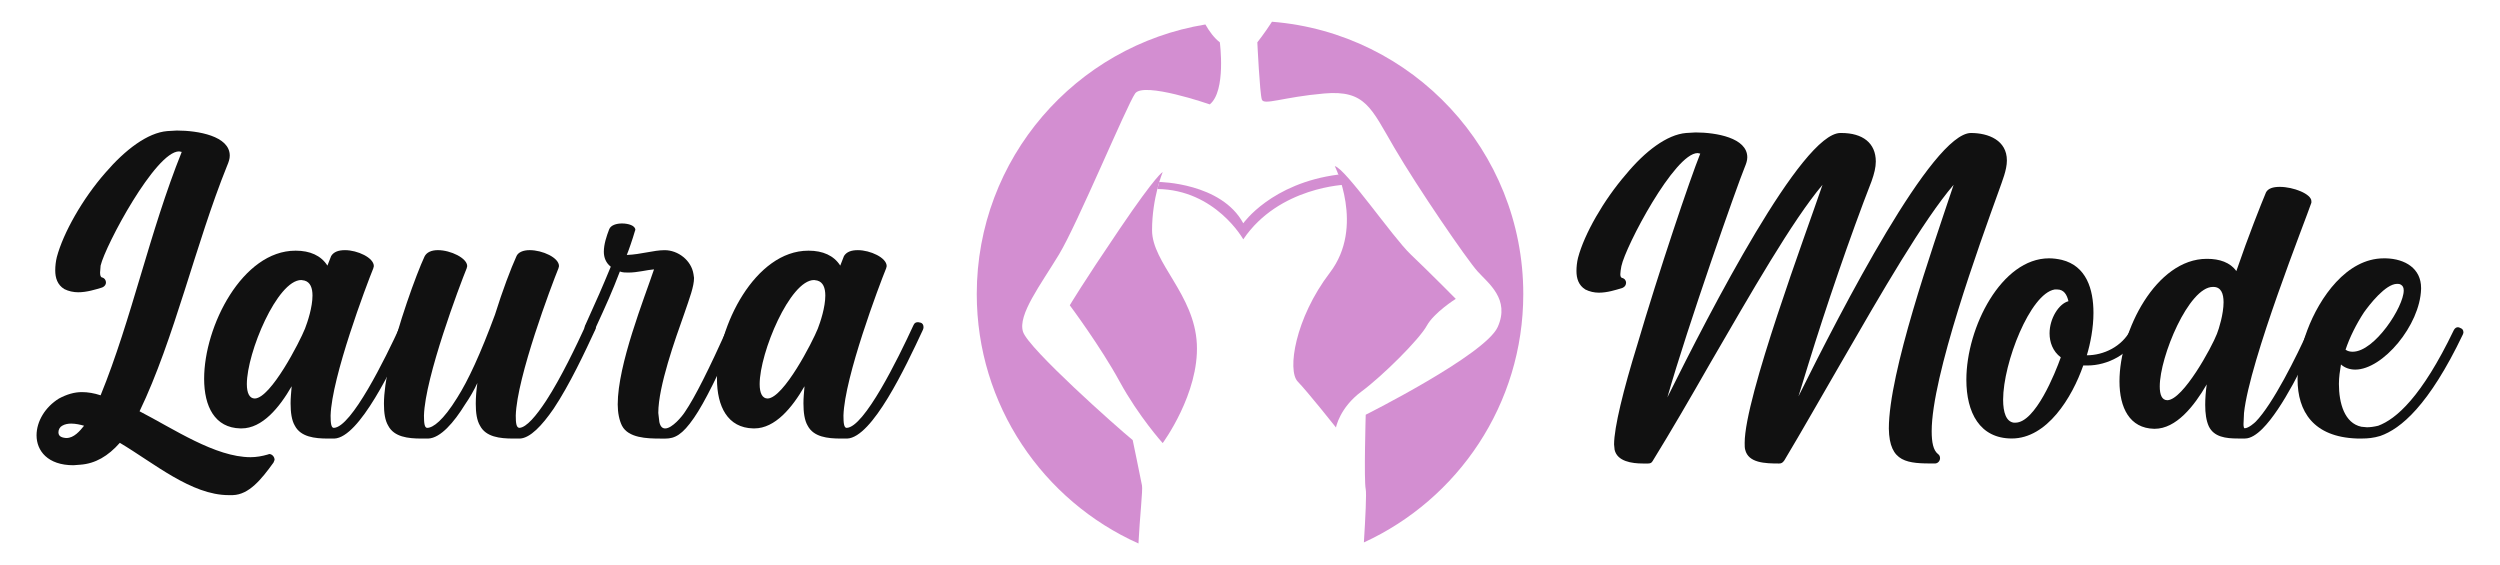
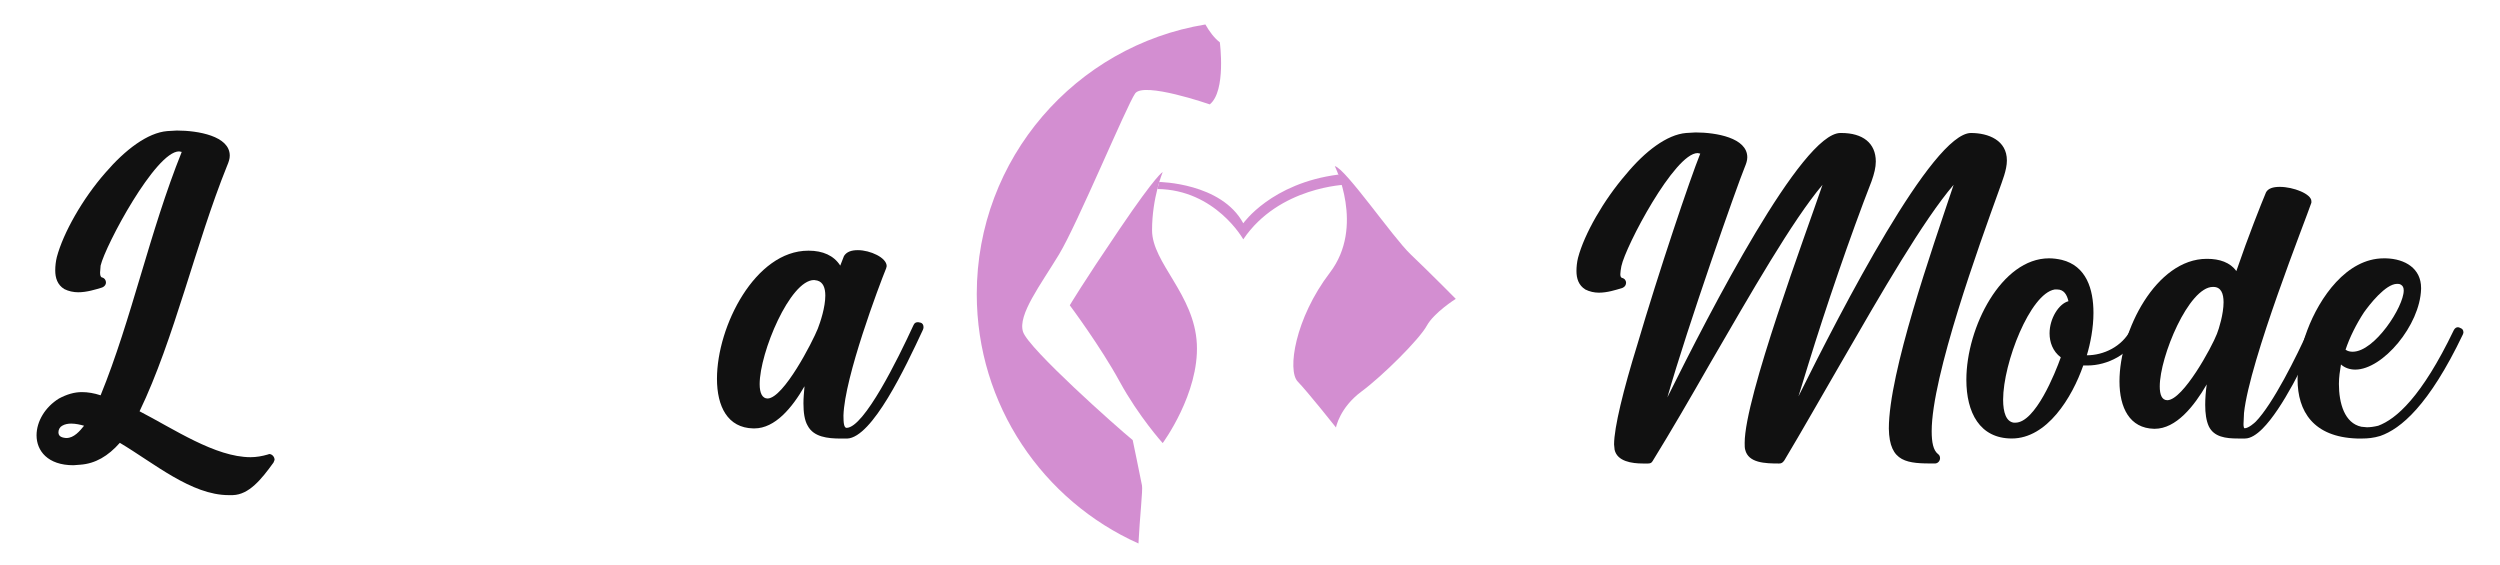
<svg xmlns="http://www.w3.org/2000/svg" version="1.1" id="Calque_1" x="0px" y="0px" width="230px" height="52px" viewBox="0 0 230 52" enable-background="new 0 0 230 52" xml:space="preserve">
  <g>
    <g>
      <g>
        <path fill="#111111" d="M21.041,45.552c-3.437,0-6.874-2.946-10.017-4.812c-1.08,1.226-2.259,1.914-3.635,2.013l-0.637,0.049     c-2.357,0-3.389-1.325-3.389-2.751c0-1.276,0.786-2.602,2.063-3.387c0.736-0.393,1.424-0.59,2.111-0.59     c0.541,0,1.129,0.099,1.719,0.295c2.848-6.972,4.518-15.076,7.463-22.392l-0.245-0.048c-2.16,0-6.776,8.641-7.218,10.506     l-0.049,0.641c0,0.244,0.049,0.392,0.147,0.441c0.245,0.048,0.394,0.245,0.394,0.491c0,0.147-0.1,0.343-0.346,0.441     c-0.638,0.196-1.424,0.441-2.209,0.441c-0.441,0-0.885-0.098-1.276-0.294c-0.639-0.392-0.835-1.032-0.835-1.719     c0-0.394,0.049-0.834,0.147-1.228c0.589-2.21,2.356-5.354,4.468-7.758c1.816-2.111,3.879-3.684,5.696-3.831l0.883-0.05     c1.916,0,4.862,0.493,4.862,2.309c0,0.295-0.099,0.591-0.246,0.934c-2.896,7.168-4.859,15.959-8.052,22.586     c3.142,1.621,6.971,4.223,10.213,4.223c0.54,0,1.08-0.098,1.571-0.243l0.148-0.049c0.243,0,0.49,0.244,0.49,0.539l-0.099,0.246     c-1.129,1.569-2.259,2.945-3.731,2.995H21.041z M7.734,39.168c-0.345-0.099-0.785-0.197-1.178-0.197     c-0.295,0-0.59,0.05-0.835,0.197c-0.197,0.099-0.345,0.344-0.345,0.59c0,0.293,0.147,0.49,0.688,0.539h0.05     C6.801,40.297,7.342,39.659,7.734,39.168z" />
-         <path fill="#111111" d="M30.172,40.347c-1.227,0-2.504-0.148-3.044-1.179c-0.295-0.49-0.394-1.228-0.394-2.063     c0-0.49,0.051-0.982,0.099-1.57c-1.129,1.964-2.701,3.879-4.615,3.879h-0.099c-2.356-0.05-3.339-2.013-3.339-4.568     c0-4.859,3.536-11.783,8.396-11.783h0.049c1.277,0,2.309,0.44,2.897,1.373l0.345-0.883c0.244-0.392,0.686-0.539,1.275-0.539     c1.13,0,2.651,0.687,2.651,1.472l-0.049,0.197c-0.639,1.572-3.829,10.016-3.929,13.552c0,0.687,0.051,1.13,0.295,1.13     c1.621-0.049,4.714-6.334,6.137-9.428c0.1-0.246,0.247-0.296,0.443-0.296l0.246,0.05c0.147,0.05,0.245,0.197,0.245,0.394     c0,0.098,0,0.098-0.049,0.246c-1.621,3.485-4.664,9.918-6.974,10.017H30.172z M28.061,30.231     c0.246-0.639,0.688-1.964,0.688-3.044c0-0.689-0.197-1.229-0.736-1.376l-0.294-0.049c-2.211,0-5.009,6.679-5.009,9.576     c0,0.834,0.245,1.325,0.736,1.325C24.918,36.615,27.57,31.46,28.061,30.231z" />
-         <path fill="#111111" d="M47.209,40.347c-1.228,0-2.505-0.148-3.045-1.179c-0.294-0.49-0.393-1.18-0.393-2.014     c0-0.588,0.05-1.229,0.147-1.915c-0.295,0.639-0.688,1.327-1.13,1.965c-1.031,1.669-2.259,3.093-3.387,3.143h-0.639     c-1.228,0-2.504-0.148-3.044-1.179c-0.296-0.49-0.395-1.18-0.395-2.014c0-1.031,0.197-2.356,0.491-3.682     c0.736-3.438,2.505-8.299,3.242-9.87c0.195-0.393,0.638-0.589,1.228-0.589c1.178,0,2.699,0.735,2.699,1.472l-0.048,0.197     c-0.639,1.572-3.831,10.016-3.93,13.552c0,0.687,0.051,1.13,0.295,1.13c0.541,0,1.474-0.687,2.749-2.749     c1.032-1.621,2.161-4.076,3.488-7.661c0.687-2.209,1.473-4.271,1.964-5.352c0.147-0.393,0.639-0.589,1.227-0.589     c1.178,0,2.701,0.687,2.701,1.472l-0.05,0.197c-0.637,1.572-3.829,10.016-3.928,13.552c0,0.687,0.05,1.13,0.344,1.13     c0.639-0.049,1.521-1.08,2.456-2.505c1.375-2.111,2.798-5.106,3.633-6.923c0.097-0.246,0.293-0.296,0.441-0.296     c0.05,0,0.146,0,0.246,0.05c0.147,0.099,0.246,0.246,0.246,0.394c0,0.098,0,0.147-0.05,0.246     c-0.933,2.014-2.356,5.057-3.831,7.268c-1.08,1.57-2.16,2.699-3.093,2.749H47.209z" />
-         <path fill="#111111" d="M60.709,40.347c-1.178,0-2.896-0.05-3.485-1.179c-0.246-0.49-0.394-1.18-0.394-1.964     c0-3.683,2.454-9.772,3.339-12.423c-0.638,0.049-1.522,0.295-2.356,0.295c-0.246,0-0.541,0-0.785-0.1     c-0.736,1.915-1.179,2.897-2.309,5.354c-0.05,0.146-0.246,0.293-0.393,0.293c-0.099,0-0.147,0-0.247-0.049     c-0.146-0.049-0.293-0.146-0.293-0.44c0-0.05,0-0.1,0.05-0.197c1.177-2.602,1.522-3.389,2.355-5.401     c-0.442-0.343-0.638-0.835-0.638-1.374c0-0.688,0.245-1.425,0.49-2.063c0.147-0.393,0.688-0.541,1.18-0.541     c0.589,0,1.228,0.196,1.228,0.591l-0.05,0.145c-0.197,0.689-0.589,1.819-0.736,2.162c1.326-0.05,2.456-0.441,3.486-0.441     c1.228,0,2.455,0.933,2.651,2.21l0.049,0.342c0,0.786-0.393,1.817-0.933,3.389c-0.785,2.21-2.355,6.581-2.355,9.034l0.097,0.835     c0.098,0.443,0.294,0.591,0.54,0.591c0.639,0,1.571-1.13,1.817-1.523c0.933-1.374,2.161-3.829,4.026-7.954     c0.098-0.196,0.245-0.296,0.393-0.296s0.245,0.05,0.345,0.1c0.097,0.049,0.195,0.196,0.195,0.394c0,0.048,0,0.098-0.049,0.196     c-1.866,4.174-3.094,6.677-4.076,8.102c-1.08,1.571-1.768,1.915-2.651,1.915H60.709z" />
        <path fill="#111111" d="M77.353,40.347c-1.227,0-2.504-0.148-3.044-1.179c-0.294-0.49-0.392-1.228-0.392-2.063     c0-0.49,0.048-0.982,0.098-1.57c-1.13,1.964-2.7,3.879-4.615,3.879h-0.099c-2.358-0.05-3.34-2.013-3.34-4.568     c0-4.859,3.536-11.783,8.397-11.783h0.049c1.277,0,2.308,0.44,2.896,1.373l0.344-0.883c0.246-0.392,0.688-0.539,1.277-0.539     c1.129,0,2.651,0.687,2.651,1.472l-0.049,0.197c-0.64,1.572-3.83,10.016-3.928,13.552c0,0.687,0.048,1.13,0.294,1.13     c1.619-0.049,4.714-6.334,6.138-9.428c0.099-0.246,0.246-0.296,0.442-0.296l0.244,0.05c0.148,0.05,0.247,0.197,0.247,0.394     c0,0.098,0,0.098-0.05,0.246c-1.62,3.485-4.665,9.918-6.973,10.017H77.353z M75.241,30.231c0.246-0.639,0.688-1.964,0.688-3.044     c0-0.689-0.196-1.229-0.737-1.376l-0.295-0.049c-2.209,0-5.008,6.679-5.008,9.576c0,0.834,0.245,1.325,0.736,1.325     C72.099,36.615,74.75,31.46,75.241,30.231z" />
      </g>
      <g>
        <path fill="#111111" d="M173.774,39.43c0-5.156,3.942-16.395,5.959-22.426c-2.785,3.258-6.584,9.827-10.427,16.493     c-1.78,3.063-3.51,6.129-5.144,8.854c-0.144,0.194-0.239,0.292-0.482,0.292c-1.295,0-2.832-0.049-3.121-1.265     c-0.049-0.146-0.049-0.391-0.049-0.635c0-4.183,5.623-19.216,7.16-23.739c-2.787,3.306-6.535,9.875-10.379,16.493     c-1.778,3.113-3.557,6.177-5.237,8.901c-0.098,0.195-0.243,0.244-0.433,0.244h-0.481c-1.009,0-2.356-0.194-2.597-1.265     l-0.048-0.488c0-1.555,0.866-5.059,2.114-9.097c2.019-6.858,4.855-15.277,5.815-17.661l-0.241-0.048     c-2.114,0-6.631,8.563-7.017,10.41c-0.049,0.294-0.096,0.536-0.096,0.731c0,0.194,0.047,0.292,0.145,0.34     c0.241,0.048,0.385,0.244,0.385,0.438c0,0.195-0.096,0.39-0.337,0.488c-0.625,0.191-1.392,0.436-2.162,0.436     c-0.433,0-0.863-0.097-1.249-0.293c-0.626-0.388-0.817-1.021-0.817-1.7c0-0.391,0.047-0.829,0.145-1.218     c0.577-2.189,2.355-5.302,4.421-7.687c1.73-2.094,3.75-3.648,5.526-3.794l0.865-0.05c1.874,0,4.759,0.486,4.759,2.286     c0,0.293-0.098,0.584-0.241,0.926c-0.722,1.752-5.238,14.596-7.112,21.162c3.988-8.026,12.351-24.275,15.908-24.324h0.096     c1.97,0,3.173,0.923,3.173,2.628c0,0.534-0.145,1.117-0.386,1.797c-1.971,5.061-4.229,11.677-5.816,16.836l-0.912,2.967     c3.989-8.028,12.304-24.179,15.859-24.228c1.634,0,3.315,0.68,3.315,2.529c0,0.876-0.431,1.896-0.72,2.725     c-1.826,5.061-6.199,17.125-6.199,22.184c0,1.022,0.145,1.752,0.577,2.095c0.144,0.095,0.192,0.24,0.192,0.387     c0,0.243-0.192,0.487-0.481,0.487C175.504,42.643,173.823,42.594,173.774,39.43z" />
        <path fill="#111111" d="M180.905,34.94c0-4.836,3.24-11.174,7.607-11.174c0.376,0,0.752,0.047,1.175,0.142     c2.253,0.563,2.911,2.676,2.911,4.881c0,1.362-0.281,2.818-0.61,3.898c1.549,0,3.238-0.799,4.036-2.348     c0.095-0.188,0.235-0.235,0.376-0.235c0.094,0,0.188,0.047,0.282,0.094c0.141,0.047,0.188,0.188,0.188,0.329     c0,0.093,0,0.188-0.047,0.281c-0.94,1.784-2.909,2.817-4.788,2.817h-0.376c-1.033,2.959-3.333,6.716-6.574,6.716     C182.127,40.342,180.905,37.946,180.905,34.94z M189.593,32.875c-0.751-0.564-1.033-1.409-1.033-2.207     c0-1.362,0.846-2.723,1.737-2.957c-0.141-0.61-0.423-1.079-1.032-1.079h-0.235c-2.254,0.375-4.743,6.76-4.743,10.141     c0,1.174,0.282,2.02,0.987,2.113h0.141C187.244,38.886,189.077,34.331,189.593,32.875z" />
        <path fill="#111111" d="M205.883,40.342c-1.126,0-2.207-0.142-2.676-1.127c-0.234-0.517-0.328-1.174-0.328-1.973     c0-0.563,0.046-1.221,0.141-1.879c-1.174,2.021-2.818,4.086-4.79,4.086h-0.047c-2.253-0.047-3.191-1.925-3.191-4.367     c0-4.648,3.379-11.269,8.028-11.269h0.047c1.127,0,2.113,0.329,2.676,1.127c1.128-3.287,2.255-6.104,2.725-7.231     c0.188-0.376,0.656-0.517,1.268-0.517c1.268,0,2.912,0.657,2.912,1.314v0.142c-0.517,1.549-5.682,14.508-6.199,19.345     l-0.047,1.033c0,0.234,0.047,0.376,0.094,0.376c0.376,0,0.939-0.517,1.033-0.61c1.596-1.645,3.757-6.011,4.837-8.406     c0.094-0.234,0.234-0.281,0.422-0.281l0.235,0.047c0.188,0.094,0.234,0.188,0.234,0.376c0,0.093,0,0.141-0.047,0.234     c-1.174,2.583-3.192,6.809-5.07,8.688c-0.518,0.517-1.081,0.893-1.597,0.893H205.883z M203.958,30.715     c0.188-0.47,0.61-1.831,0.61-2.91c0-0.798-0.233-1.408-0.938-1.408h-0.047c-2.207,0-4.885,6.385-4.885,9.155     c0,0.751,0.188,1.268,0.705,1.268C200.859,36.772,203.489,31.936,203.958,30.715z" />
        <path fill="#111111" d="M216.823,40.342c-3.992-0.142-5.447-2.489-5.447-5.447c0-1.456,0.329-3.006,0.892-4.509     c1.127-3.003,3.615-6.619,7.045-6.619h0.188c1.784,0.047,3.239,0.939,3.239,2.724v0.094c-0.093,3.333-3.521,7.418-6.057,7.418     c-0.47,0-0.94-0.141-1.315-0.47c-0.094,0.563-0.188,1.174-0.188,1.784c0,1.785,0.517,3.616,2.065,3.944l0.517,0.048     c0.282,0,0.657-0.048,1.033-0.141c1.644-0.61,3.991-2.63,6.948-8.782c0.094-0.188,0.234-0.281,0.376-0.281     c0.094,0,0.188,0.047,0.281,0.094c0.142,0.047,0.235,0.188,0.235,0.376c0,0,0,0.094-0.048,0.188     c-3.144,6.574-5.727,8.688-7.604,9.345c-0.611,0.188-1.174,0.235-1.645,0.235H216.823z M221.143,26.725     c0-0.281-0.094-0.423-0.234-0.516c-0.141-0.094-0.234-0.094-0.375-0.094c-1.081,0-2.584,1.971-3.053,2.628     c-0.705,1.079-1.315,2.3-1.69,3.428c0.188,0.14,0.423,0.188,0.657,0.188C218.467,32.358,221.143,28.227,221.143,26.725z" />
      </g>
    </g>
    <g>
      <path fill="#D38ED1" d="M105.064,44.671c-0.146-0.78-0.856-4.183-0.856-4.183c-1.447-1.177-9.573-8.398-10.087-9.957    c-0.514-1.558,1.627-4.341,3.31-7.125c1.684-2.782,6.221-13.693,7.001-14.806c0.778-1.113,6.867,1.003,6.867,1.003    c1.524-1.225,0.925-5.709,0.925-5.709c-0.518-0.399-0.961-0.996-1.328-1.643c-11.931,1.96-21.034,12.314-21.034,24.801    c0,10.226,6.11,19.021,14.876,22.947C104.861,47.552,105.145,45.097,105.064,44.671z" />
-       <path fill="#D38ED1" d="M140.142,27.053c0-13.205-10.183-24.023-23.121-25.053c-0.682,1.063-1.346,1.895-1.346,1.895    s0.223,4.706,0.415,5.263c0.19,0.556,1.922-0.223,5.73-0.557c3.807-0.334,4.318,1.337,6.469,5.009    c2.149,3.675,6.646,10.243,7.646,11.356c1.003,1.112,3.007,2.56,1.853,5.121c-1.154,2.56-12.142,8.068-12.142,8.068    s-0.174,6.069,0,6.85c0.083,0.372-0.028,2.635-0.169,4.899C134.129,45.932,140.142,37.196,140.142,27.053z" />
      <path fill="#D38ED1" d="M105.989,21.181c0-3.006,0.978-5.344,0.978-5.344s-0.492,0.11-3.963,5.232    c-3.472,5.121-4.584,7.017-4.584,7.017s2.822,3.781,4.584,7.01s3.963,5.668,3.963,5.668s3.364-4.555,3.143-9.118    C109.886,27.081,105.989,24.187,105.989,21.181z" />
      <path fill="#D38ED1" d="M131.26,29.975c0.669-1.225,2.672-2.48,2.672-2.48s-2.503-2.528-4.146-4.088    c-1.643-1.557-5.985-7.903-6.986-8.125c0,0,2.782,5.565-0.446,9.796c-3.228,4.229-3.933,9.016-2.968,10.019    s3.524,4.231,3.524,4.231s0.334-1.817,2.338-3.302C127.253,34.54,130.592,31.199,131.26,29.975z" />
      <path fill="#D38ED1" d="M106.655,16.743c0,0,5.711,0.069,7.727,3.799c0,0,2.577-3.69,8.746-4.48l0.731,0.924    c0,0-6.2,0.175-9.478,5.033c0,0-2.557-4.573-7.905-4.629L106.655,16.743z" />
    </g>
  </g>
</svg>